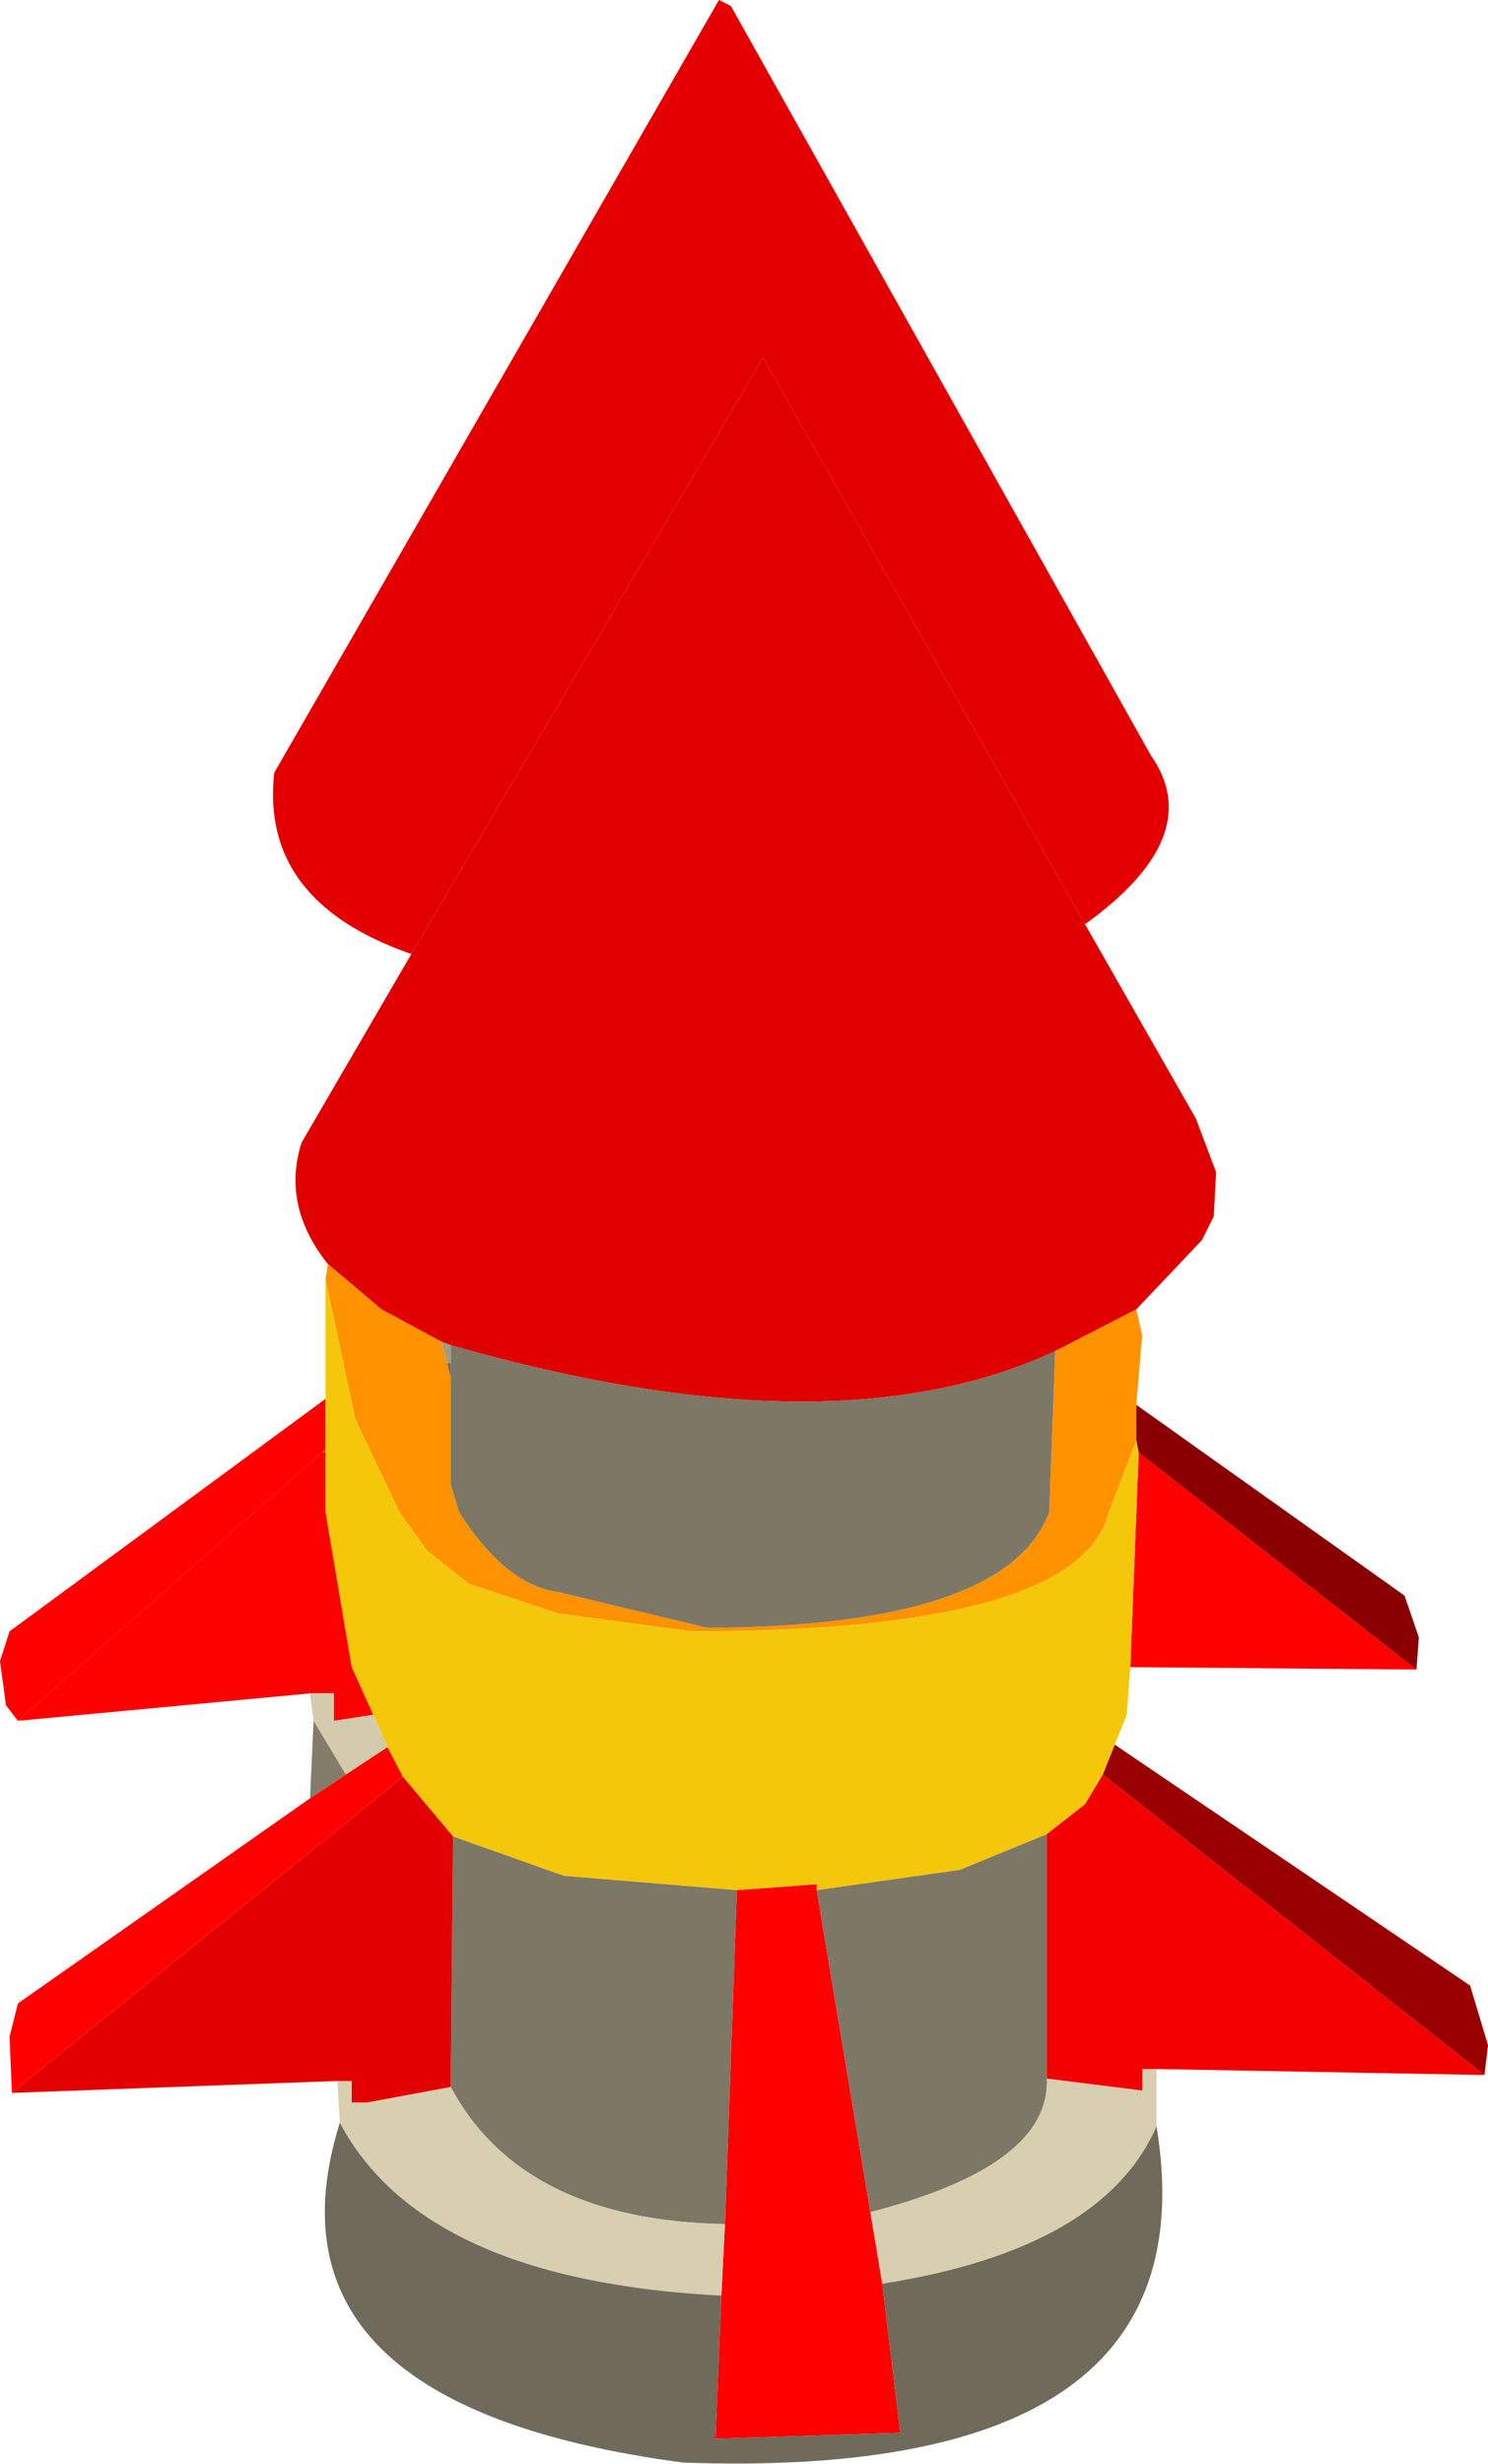
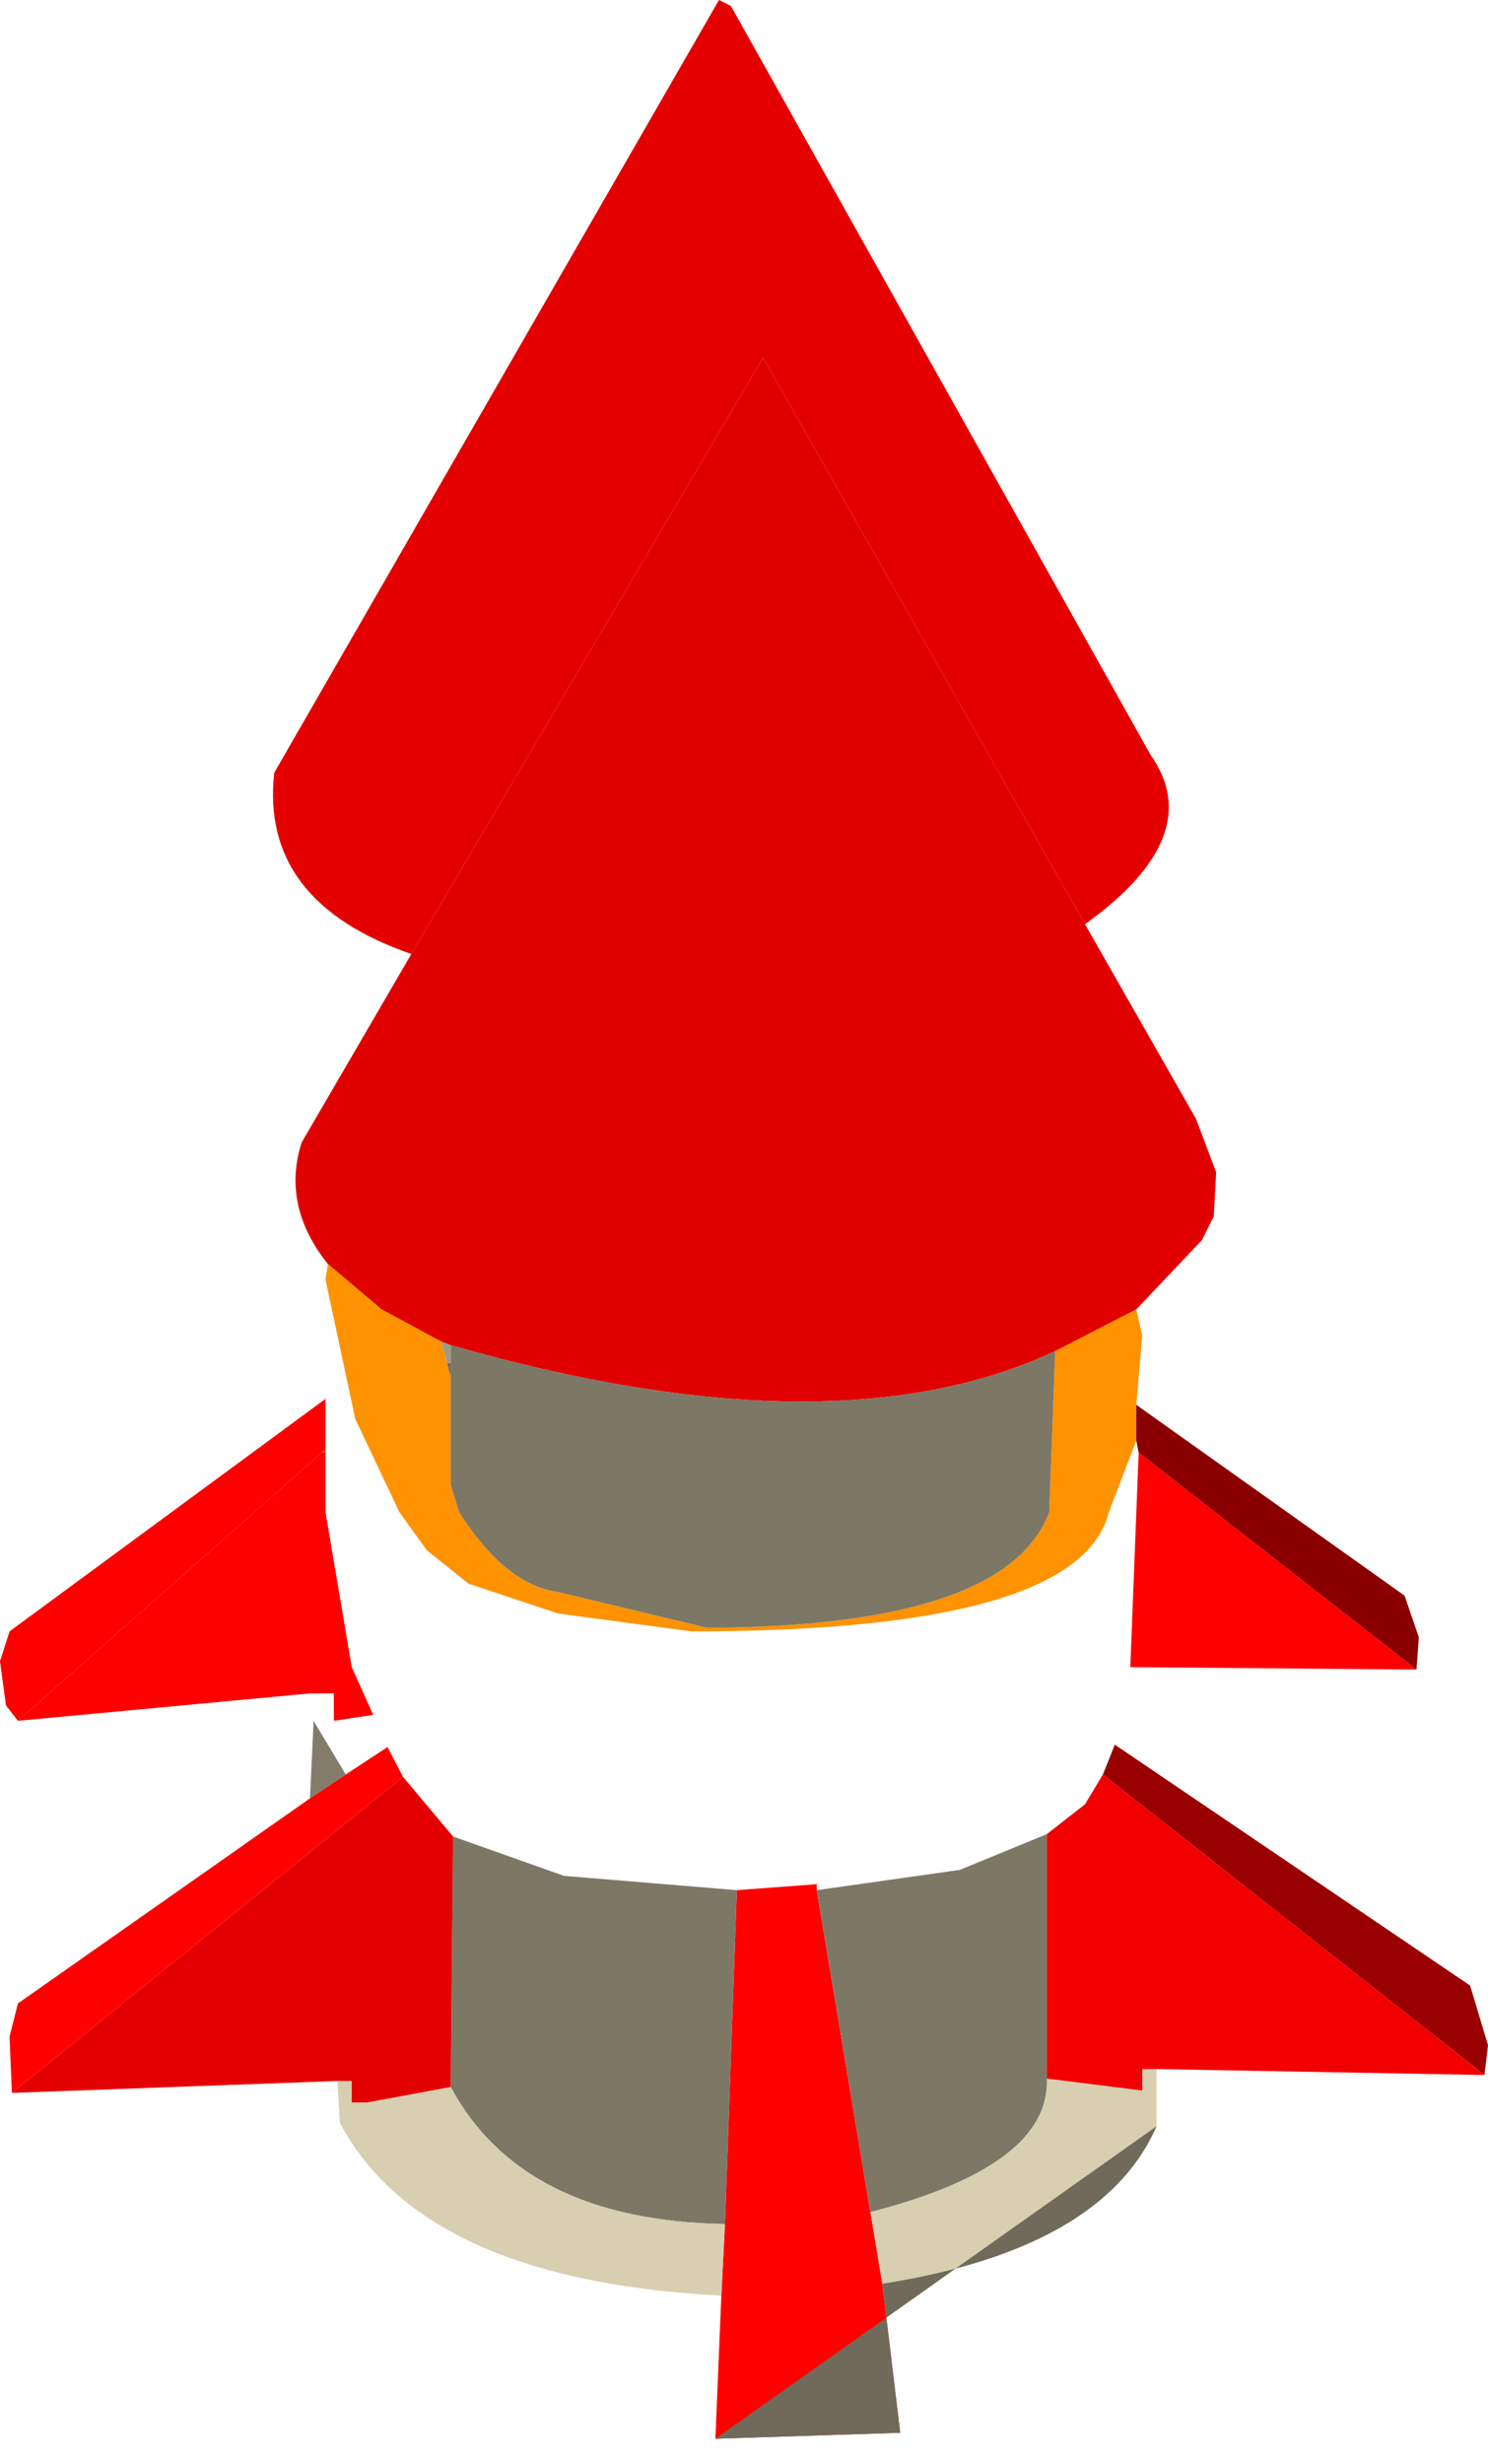
<svg xmlns="http://www.w3.org/2000/svg" height="103.3px" width="62.4px">
  <g transform="matrix(1.0, 0.0, 0.0, 1.0, 92.4, 99.4)">
    <path d="M-75.15 -59.4 Q-81.5 -61.6 -80.9 -67.0 L-62.25 -99.4 -61.75 -99.15 -44.15 -67.75 Q-41.75 -64.35 -46.9 -60.65 L-60.4 -84.4 -75.15 -59.4" fill="#e50000" fill-rule="evenodd" stroke="none" />
    <path d="M-33.0 -29.4 L-45.0 -29.5 -44.65 -38.5 -33.0 -29.4 M-91.9 -11.65 L-92.0 -14.0 -91.65 -15.4 -79.4 -24.0 -77.9 -25.0 -76.15 -26.15 -75.5 -24.9 -91.9 -11.65 M-91.65 -27.25 L-92.15 -27.9 -92.4 -29.75 -92.0 -31.0 -78.75 -40.75 -78.75 -38.65 -78.9 -38.5 -91.65 -27.25 M-61.5 -20.15 L-58.15 -20.4 -58.15 -20.15 -55.9 -6.65 -55.4 -3.65 -54.65 2.6 -62.4 2.85 -62.15 -3.15 -62.0 -6.15 -61.5 -20.15" fill="#ff0000" fill-rule="evenodd" stroke="none" />
    <path d="M-46.9 -60.65 L-42.25 -52.5 -41.4 -50.25 -41.5 -48.4 -42.0 -47.4 -44.75 -44.5 -48.15 -42.75 Q-57.45 -38.4 -73.5 -43.0 L-73.9 -43.15 -76.4 -44.5 -78.65 -46.4 Q-80.6 -48.85 -79.75 -51.5 L-75.15 -59.4 -60.4 -84.4 -46.9 -60.65" fill="#e00000" fill-rule="evenodd" stroke="none" />
    <path d="M-44.75 -44.5 L-44.5 -43.4 -44.75 -40.5 -44.75 -39.0 -45.9 -36.0 Q-47.15 -31.0 -63.4 -31.0 L-69.0 -31.75 -72.75 -33.0 -74.5 -34.4 -75.65 -36.0 -77.5 -39.9 -78.75 -45.75 -78.65 -46.4 -76.4 -44.5 -73.9 -43.15 -73.65 -42.25 -73.5 -41.65 -73.5 -37.15 -73.15 -36.0 Q-71.2 -32.95 -69.0 -32.65 L-62.75 -31.15 Q-50.2 -31.2 -48.4 -36.0 L-48.15 -42.75 -44.75 -44.5" fill="#ff9200" fill-rule="evenodd" stroke="none" />
    <path d="M-44.75 -40.5 L-33.5 -32.5 -32.9 -30.75 -33.0 -29.4 -44.65 -38.5 -44.75 -39.0 -44.75 -40.5" fill="#8a0000" fill-rule="evenodd" stroke="none" />
-     <path d="M-45.0 -29.5 L-45.15 -27.5 -45.65 -26.25 -46.15 -25.0 -46.9 -23.75 -48.5 -22.5 -52.15 -21.0 -58.15 -20.15 -58.15 -20.4 -61.5 -20.15 -68.75 -20.75 -73.4 -22.4 -75.5 -24.9 -76.15 -26.15 -76.75 -27.5 -77.65 -29.5 -78.75 -36.0 -78.75 -38.5 -78.75 -38.65 -78.75 -40.75 -78.75 -45.75 -77.5 -39.9 -75.65 -36.0 -74.5 -34.4 -72.75 -33.0 -69.0 -31.75 -63.4 -31.0 Q-47.15 -31.0 -45.9 -36.0 L-44.75 -39.0 -44.65 -38.5 -45.0 -29.5" fill="#f5c70a" fill-rule="evenodd" stroke="none" />
    <path d="M-45.65 -26.25 L-30.75 -16.15 -30.0 -13.65 -30.15 -12.4 -46.15 -25.0 -45.65 -26.25" fill="#990000" fill-rule="evenodd" stroke="none" />
    <path d="M-48.15 -42.75 L-48.4 -36.0 Q-50.2 -31.2 -62.75 -31.15 L-69.0 -32.65 Q-71.2 -32.95 -73.15 -36.0 L-73.5 -37.15 -73.5 -41.65 -73.5 -42.25 -73.5 -43.0 Q-57.45 -38.4 -48.15 -42.75 M-73.4 -22.4 L-68.75 -20.75 -61.5 -20.15 -62.0 -6.15 Q-70.5 -6.3 -73.5 -11.9 L-73.4 -22.4 M-58.15 -20.15 L-52.15 -21.0 -48.5 -22.5 -48.5 -12.25 Q-48.35 -8.6 -55.9 -6.65 L-58.15 -20.15" fill="#7d7765" fill-rule="evenodd" stroke="none" />
    <path d="M-78.75 -38.65 L-78.75 -38.5 -78.9 -38.5 -78.75 -38.65" fill="#c75800" fill-rule="evenodd" stroke="none" />
    <path d="M-79.4 -28.4 L-91.65 -27.25 -78.9 -38.5 -78.75 -38.5 -78.75 -36.0 -77.65 -29.5 -76.75 -27.5 -78.4 -27.25 -78.4 -28.4 -79.4 -28.4" fill="#fd0000" fill-rule="evenodd" stroke="none" />
    <path d="M-73.5 -42.25 L-73.5 -41.65 -73.65 -42.25 -73.5 -42.25" fill="#716b5c" fill-rule="evenodd" stroke="none" />
    <path d="M-73.5 -43.0 L-73.5 -42.25 -73.65 -42.25 -73.9 -43.15 -73.5 -43.0" fill="#a29a83" fill-rule="evenodd" stroke="none" />
-     <path d="M-79.25 -27.25 L-79.4 -28.4 -78.4 -28.4 -78.4 -27.25 -76.75 -27.5 -76.15 -26.15 -77.9 -25.0 -79.25 -27.25" fill="#d4caac" fill-rule="evenodd" stroke="none" />
    <path d="M-79.4 -24.0 L-79.25 -27.25 -77.9 -25.0 -79.4 -24.0" fill="#837c6a" fill-rule="evenodd" stroke="none" />
    <path d="M-43.9 -12.65 L-43.9 -10.25 Q-46.15 -5.1 -55.4 -3.65 L-55.9 -6.65 Q-48.35 -8.6 -48.5 -12.25 L-44.5 -11.75 -44.5 -12.65 -43.9 -12.65 M-78.15 -10.4 L-78.25 -12.15 -77.65 -12.15 -77.65 -11.25 -77.0 -11.25 -73.5 -11.9 Q-70.5 -6.3 -62.0 -6.15 L-62.15 -3.15 Q-74.65 -3.8 -78.15 -10.4" fill="#d8ceb0" fill-rule="evenodd" stroke="none" />
    <path d="M-78.25 -12.15 L-91.9 -11.65 -75.5 -24.9 -73.4 -22.4 -73.5 -11.9 -77.0 -11.25 -77.65 -11.25 -77.65 -12.15 -78.25 -12.15" fill="#e30000" fill-rule="evenodd" stroke="none" />
-     <path d="M-43.9 -10.25 Q-41.45 4.65 -63.75 3.85 -81.85 1.45 -78.15 -10.4 -74.65 -3.8 -62.15 -3.15 L-62.4 2.85 -54.65 2.6 -55.4 -3.65 Q-46.15 -5.1 -43.9 -10.25" fill="#6f6a5a" fill-rule="evenodd" stroke="none" />
+     <path d="M-43.9 -10.25 L-62.4 2.85 -54.65 2.6 -55.4 -3.65 Q-46.15 -5.1 -43.9 -10.25" fill="#6f6a5a" fill-rule="evenodd" stroke="none" />
    <path d="M-30.15 -12.4 L-43.9 -12.65 -44.5 -12.65 -44.5 -11.75 -48.5 -12.25 -48.5 -22.5 -46.9 -23.75 -46.15 -25.0 -30.15 -12.4" fill="#f20000" fill-rule="evenodd" stroke="none" />
  </g>
</svg>